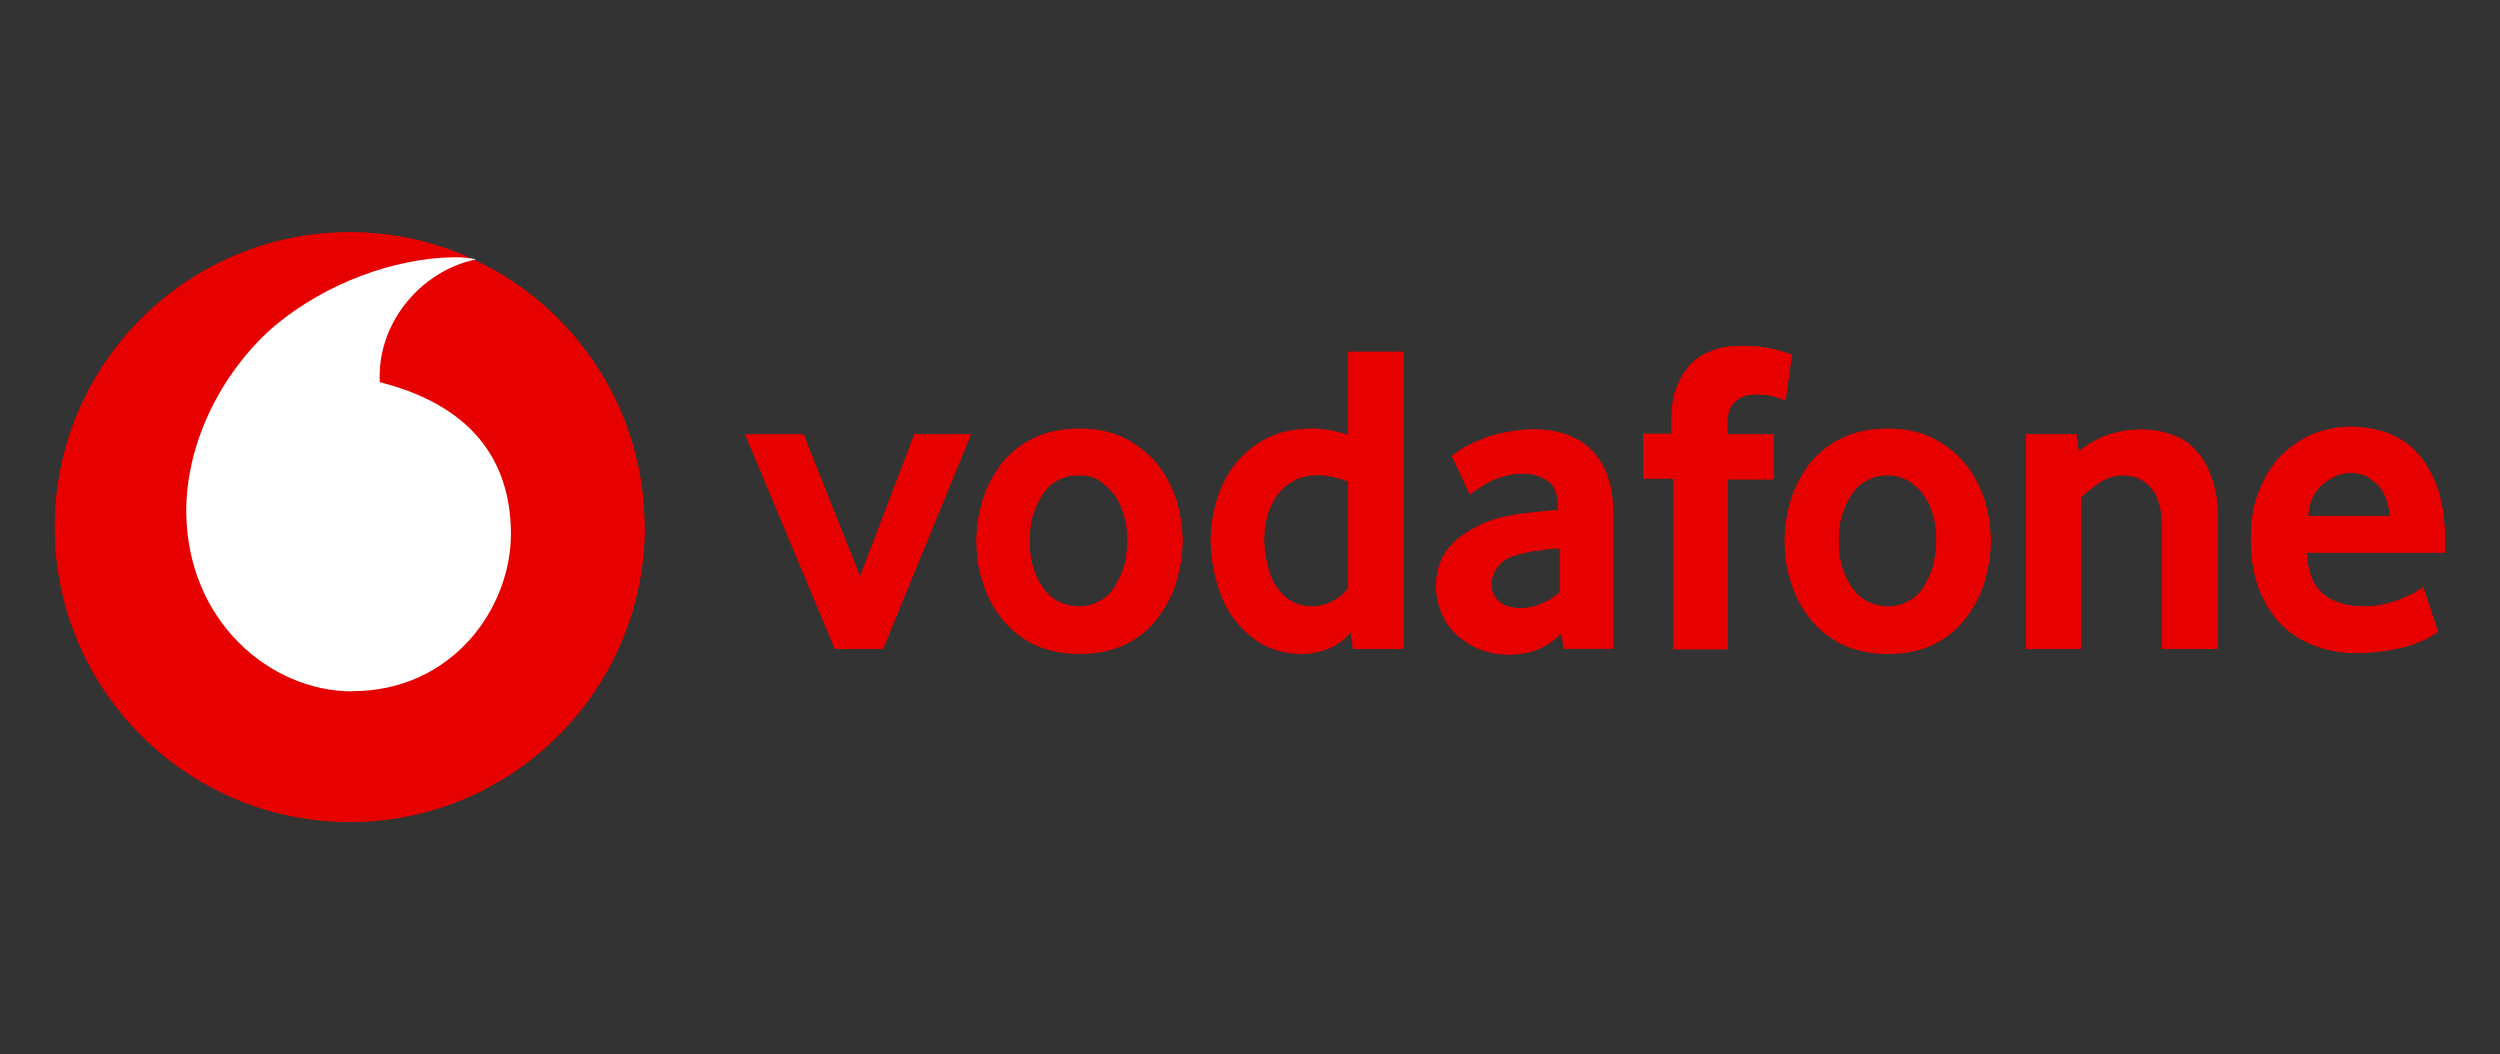
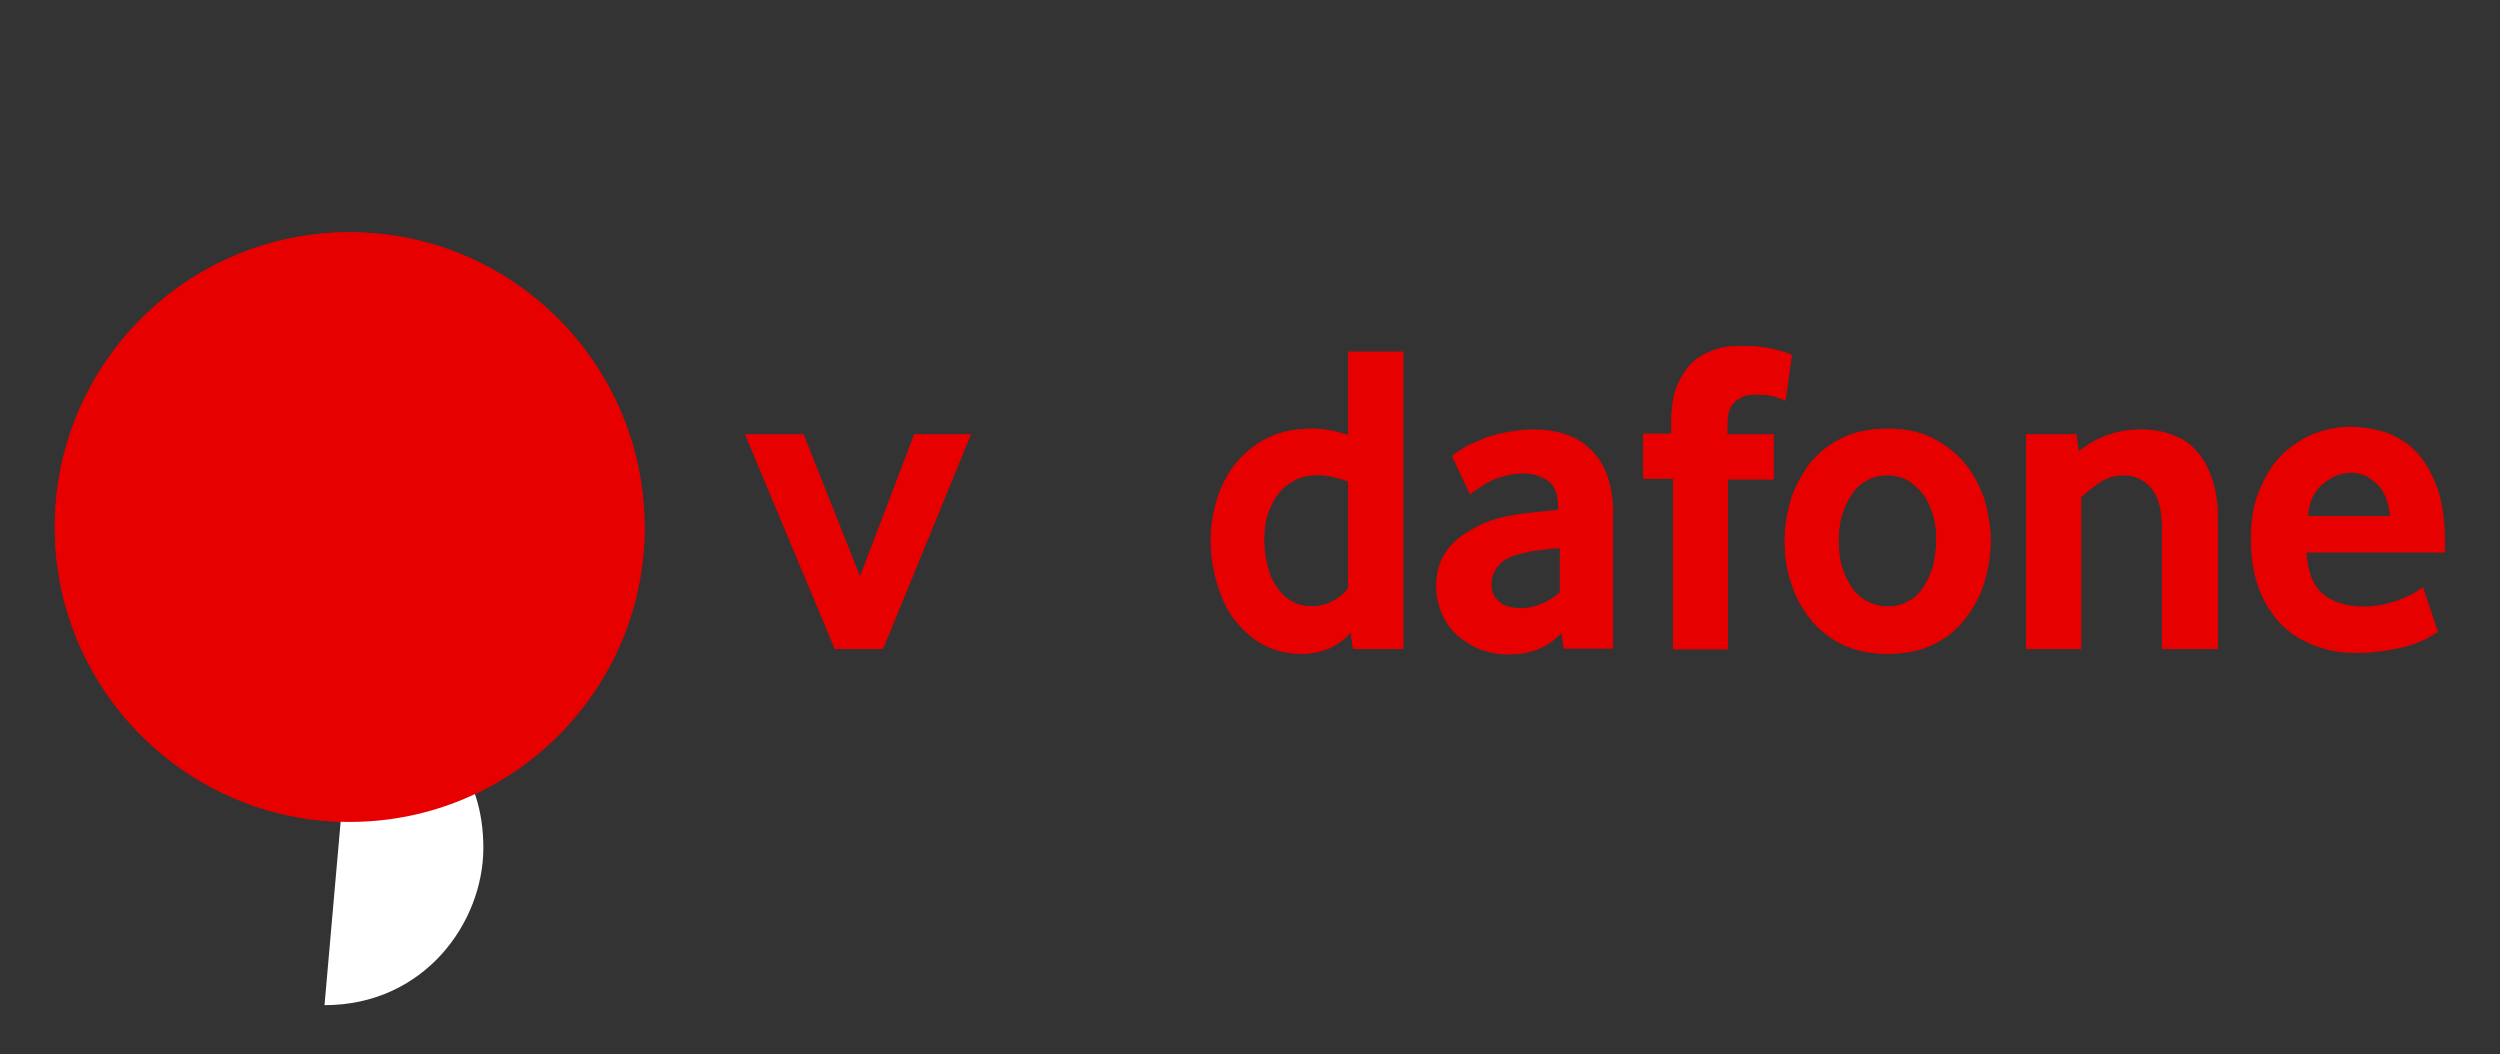
<svg xmlns="http://www.w3.org/2000/svg" id="a" data-name="Ebene 1" viewBox="0 0 142.29 60">
  <rect x="0" y="0" width="142.29" height="60" fill="#333333" stroke="none" />
  <defs>
    <style>
      .b {
        fill: #fff;
      }

      .c {
        fill: #e60000;
      }
    </style>
  </defs>
  <g>
    <path class="c" d="M36.69,30c0,9.26-7.52,16.78-16.78,16.78S3.12,39.26,3.12,30,10.64,13.22,19.9,13.22s16.78,7.52,16.78,16.78" />
-     <path class="b" d="M20.04,39.35c-4.61,0-9.4-3.94-9.44-10.25,0-4.16,2.24-8.19,5.1-10.61,2.82-2.33,6.67-3.8,10.16-3.85.45,0,.94.04,1.21.13-3.04.63-5.5,3.49-5.46,6.71v.27c5.15,1.3,7.47,4.39,7.47,8.64s-3.36,8.95-9.04,8.95" />
+     <path class="b" d="M20.04,39.35v.27c5.15,1.3,7.47,4.39,7.47,8.64s-3.36,8.95-9.04,8.95" />
    <polygon class="c" points="47.52 36.94 42.41 24.72 45.73 24.72 48.95 32.82 52.04 24.72 55.26 24.72 50.25 36.94 47.52 36.94" />
-     <path class="c" d="M67.3,30.76c0,.81-.13,1.57-.36,2.37-.22.76-.63,1.48-1.07,2.06-.49.63-1.07,1.12-1.83,1.48-.72.36-1.61.54-2.6.54s-1.83-.18-2.6-.54c-.72-.36-1.34-.85-1.83-1.48-.49-.63-.85-1.3-1.07-2.06-.27-.76-.36-1.57-.36-2.37s.13-1.57.36-2.33.63-1.43,1.07-2.06c.49-.58,1.07-1.07,1.83-1.43.72-.36,1.61-.54,2.6-.54s1.83.18,2.55.54c.72.36,1.34.85,1.83,1.43.49.58.85,1.3,1.12,2.06.22.76.36,1.57.36,2.33M64.16,30.76c0-.49-.04-.98-.18-1.43-.13-.45-.31-.85-.54-1.16-.22-.31-.54-.58-.85-.81s-.72-.31-1.21-.31c-.45,0-.85.09-1.21.31-.36.18-.63.45-.85.81-.22.31-.4.72-.54,1.16-.13.45-.18.94-.18,1.43,0,.54.04,1.03.18,1.48s.31.85.54,1.16c.22.36.54.63.85.81.36.18.76.31,1.21.31s.85-.09,1.21-.31c.36-.18.63-.45.85-.81s.4-.72.54-1.16.18-.94.18-1.48" />
    <path class="c" d="M77.01,36.94l-.13-.94c-.27.31-.67.63-1.12.85-.49.22-1.03.36-1.66.36-.85,0-1.57-.18-2.24-.54-.63-.36-1.16-.85-1.61-1.43s-.76-1.3-.98-2.06c-.22-.76-.36-1.61-.36-2.42s.13-1.57.36-2.33.58-1.43,1.07-2.06c.49-.58,1.07-1.07,1.79-1.43.72-.36,1.57-.54,2.55-.54.63,0,1.34.13,2.06.36v-4.74h3.13v16.92h-2.86ZM76.74,27.4c-.63-.22-1.16-.36-1.7-.36s-.98.09-1.39.31c-.4.22-.72.49-.94.81-.27.36-.45.76-.58,1.16-.13.45-.18.9-.18,1.34,0,.49.04.98.18,1.48.09.45.27.9.49,1.21.22.36.49.63.85.85.36.22.76.31,1.21.31.4,0,.81-.09,1.21-.31s.67-.45.85-.76v-6.04h0Z" />
-     <path class="c" d="M89,36.94l-.13-.9c-.36.36-.76.67-1.3.9s-1.12.31-1.75.31c-.54,0-1.03-.09-1.52-.27-.49-.18-.9-.45-1.3-.76-.36-.31-.67-.72-.9-1.21-.22-.49-.36-1.03-.36-1.66s.13-1.16.36-1.61.58-.85.98-1.16c.4-.31.9-.58,1.39-.81.54-.22,1.07-.36,1.66-.45.4-.09.85-.13,1.34-.18.49-.04.9-.09,1.21-.13v-.18c0-.67-.18-1.16-.54-1.43-.36-.27-.85-.45-1.43-.45-.36,0-.72.04-1.03.13-.31.09-.63.18-.85.31-.27.13-.49.27-.67.4-.18.13-.36.22-.49.36l-1.03-2.19c.13-.13.36-.27.63-.45.27-.18.63-.31,1.03-.49.4-.18.85-.31,1.34-.4.49-.09,1.03-.18,1.61-.18.67,0,1.3.09,1.83.27.54.18,1.03.45,1.43.85.4.36.72.85.94,1.43.22.58.36,1.3.36,2.1v7.83h-2.82ZM88.78,31.21c-.36,0-.67.04-1.03.09-.36.04-.72.09-1.03.18-.67.13-1.16.36-1.43.72-.27.31-.4.67-.4,1.07s.13.72.45.98c.31.27.72.36,1.25.36.4,0,.81-.09,1.21-.27.4-.18.72-.4.98-.63v-2.51Z" />
    <path class="c" d="M101.62,22.8c-.09-.04-.31-.13-.58-.22-.31-.09-.67-.13-1.16-.13-.45,0-.81.13-1.12.4s-.45.67-.45,1.3v.58h2.64v2.55h-2.6v9.67h-3.13v-9.71h-1.7v-2.55h1.61v-.67c0-.81.09-1.48.31-2.01s.49-.98.85-1.34c.36-.36.81-.58,1.3-.76.49-.18,1.03-.22,1.61-.22.76,0,1.39.09,1.88.22.49.13.81.22.9.31l-.36,2.6Z" />
    <path class="c" d="M113.3,30.76c0,.81-.13,1.57-.36,2.37-.22.76-.63,1.48-1.07,2.06-.49.63-1.07,1.12-1.83,1.48-.72.36-1.61.54-2.6.54s-1.83-.18-2.6-.54c-.72-.36-1.34-.85-1.83-1.48-.49-.63-.85-1.3-1.07-2.06-.27-.76-.36-1.57-.36-2.37s.13-1.57.36-2.33.63-1.43,1.07-2.06c.49-.58,1.07-1.07,1.83-1.43.72-.36,1.61-.54,2.6-.54s1.83.18,2.55.54c.72.36,1.34.85,1.83,1.43.49.58.85,1.3,1.12,2.06.22.76.36,1.57.36,2.33M110.21,30.76c0-.49-.04-.98-.18-1.43-.13-.45-.31-.85-.54-1.16-.22-.31-.54-.58-.85-.81-.36-.18-.72-.31-1.21-.31-.45,0-.85.09-1.21.31-.36.18-.63.45-.85.81-.22.31-.4.72-.54,1.16s-.18.94-.18,1.43c0,.54.04,1.03.18,1.48.13.45.31.85.54,1.16.22.36.54.63.85.81.36.18.76.31,1.21.31s.85-.09,1.21-.31c.36-.18.63-.45.85-.81s.4-.72.54-1.16c.09-.45.18-.94.18-1.48" />
    <path class="c" d="M123.05,36.94v-6.98c0-.94-.18-1.66-.58-2.15-.4-.49-.94-.76-1.61-.76-.49,0-.94.13-1.34.4s-.76.54-1.07.85v8.64h-3.13v-12.22h2.86l.13.98c.49-.4,1.03-.72,1.66-.94.63-.22,1.25-.31,1.88-.31s1.25.09,1.79.31c.54.18,1.03.49,1.39.94.4.4.67.98.9,1.66s.31,1.48.31,2.42v7.16h-3.18Z" />
    <path class="c" d="M131.29,31.61c.09,1.03.4,1.79.98,2.24.58.45,1.34.67,2.24.67.45,0,.81-.04,1.21-.13.36-.09.72-.18.98-.31s.54-.22.76-.36.36-.22.45-.31l.85,2.55c-.13.09-.31.18-.58.36-.27.13-.58.27-.98.4-.4.13-.85.22-1.39.31s-1.12.13-1.75.13c-.81,0-1.57-.13-2.28-.4-.72-.27-1.34-.63-1.88-1.16-.54-.54-.98-1.21-1.3-2.01-.31-.81-.49-1.75-.49-2.86,0-1.03.13-1.97.45-2.73.31-.81.72-1.48,1.21-2.01.54-.54,1.12-.94,1.79-1.25.67-.27,1.43-.45,2.19-.45s1.48.13,2.15.36c.67.27,1.25.63,1.7,1.16.49.54.85,1.21,1.16,2.06.27.85.4,1.83.4,3.04v.54h-7.88v.18ZM136.03,29.37c-.04-.4-.13-.81-.27-1.12-.13-.31-.31-.58-.54-.76-.22-.18-.45-.36-.67-.45-.27-.09-.49-.13-.76-.13-.54,0-1.07.22-1.57.63s-.81,1.03-.85,1.83h4.65Z" />
  </g>
  <g>
    <path class="c" d="M36.69,30c0,9.26-7.52,16.78-16.78,16.78S3.12,39.26,3.12,30,10.64,13.22,19.9,13.22s16.78,7.52,16.78,16.78" />
-     <path class="b" d="M20.04,39.35c-4.61,0-9.4-3.94-9.44-10.25,0-4.16,2.24-8.19,5.1-10.61,2.82-2.33,6.67-3.8,10.16-3.85.45,0,.94.04,1.21.13-3.04.63-5.5,3.49-5.46,6.71v.27c5.15,1.3,7.47,4.39,7.47,8.64s-3.36,8.95-9.04,8.95" />
    <polygon class="c" points="47.52 36.94 42.41 24.72 45.73 24.72 48.95 32.82 52.04 24.72 55.26 24.72 50.25 36.94 47.52 36.94" />
-     <path class="c" d="M67.3,30.76c0,.81-.13,1.57-.36,2.37-.22.76-.63,1.48-1.07,2.06-.49.63-1.07,1.12-1.83,1.48-.72.36-1.61.54-2.6.54s-1.83-.18-2.6-.54c-.72-.36-1.34-.85-1.83-1.48-.49-.63-.85-1.3-1.07-2.06-.27-.76-.36-1.57-.36-2.37s.13-1.57.36-2.33.63-1.43,1.07-2.06c.49-.58,1.07-1.07,1.83-1.43.72-.36,1.61-.54,2.6-.54s1.83.18,2.55.54c.72.36,1.34.85,1.83,1.43.49.58.85,1.3,1.12,2.06.22.76.36,1.57.36,2.33M64.16,30.76c0-.49-.04-.98-.18-1.43-.13-.45-.31-.85-.54-1.16-.22-.31-.54-.58-.85-.81s-.72-.31-1.21-.31c-.45,0-.85.09-1.21.31-.36.18-.63.45-.85.81-.22.31-.4.72-.54,1.16-.13.45-.18.94-.18,1.43,0,.54.04,1.03.18,1.48s.31.85.54,1.16c.22.36.54.63.85.81.36.18.76.31,1.21.31s.85-.09,1.21-.31c.36-.18.63-.45.85-.81s.4-.72.54-1.16.18-.94.18-1.48" />
    <path class="c" d="M77.01,36.94l-.13-.94c-.27.31-.67.63-1.12.85-.49.22-1.03.36-1.66.36-.85,0-1.57-.18-2.24-.54-.63-.36-1.16-.85-1.61-1.43s-.76-1.3-.98-2.06c-.22-.76-.36-1.61-.36-2.42s.13-1.57.36-2.33.58-1.43,1.07-2.06c.49-.58,1.07-1.07,1.79-1.43.72-.36,1.57-.54,2.55-.54.63,0,1.34.13,2.06.36v-4.74h3.13v16.92h-2.86ZM76.74,27.4c-.63-.22-1.16-.36-1.7-.36s-.98.09-1.39.31c-.4.22-.72.49-.94.81-.27.36-.45.76-.58,1.16-.13.45-.18.9-.18,1.34,0,.49.04.98.18,1.48.09.45.27.9.49,1.21.22.36.49.63.85.85.36.22.76.31,1.21.31.4,0,.81-.09,1.21-.31s.67-.45.85-.76v-6.04h0Z" />
    <path class="c" d="M89,36.94l-.13-.9c-.36.36-.76.67-1.3.9s-1.12.31-1.75.31c-.54,0-1.03-.09-1.52-.27-.49-.18-.9-.45-1.3-.76-.36-.31-.67-.72-.9-1.21-.22-.49-.36-1.03-.36-1.66s.13-1.16.36-1.61.58-.85.98-1.16c.4-.31.9-.58,1.39-.81.54-.22,1.07-.36,1.66-.45.4-.09.85-.13,1.34-.18.49-.04.9-.09,1.21-.13v-.18c0-.67-.18-1.16-.54-1.43-.36-.27-.85-.45-1.43-.45-.36,0-.72.04-1.03.13-.31.09-.63.18-.85.31-.27.13-.49.27-.67.4-.18.13-.36.22-.49.36l-1.03-2.19c.13-.13.36-.27.63-.45.27-.18.63-.31,1.03-.49.4-.18.85-.31,1.34-.4.49-.09,1.03-.18,1.61-.18.67,0,1.3.09,1.83.27.54.18,1.03.45,1.43.85.4.36.72.85.94,1.43.22.58.36,1.3.36,2.1v7.83h-2.82ZM88.78,31.21c-.36,0-.67.04-1.03.09-.36.04-.72.09-1.03.18-.67.13-1.16.36-1.43.72-.27.31-.4.67-.4,1.07s.13.72.45.98c.31.27.72.36,1.25.36.4,0,.81-.09,1.21-.27.4-.18.72-.4.98-.63v-2.51Z" />
    <path class="c" d="M101.62,22.8c-.09-.04-.31-.13-.58-.22-.31-.09-.67-.13-1.16-.13-.45,0-.81.13-1.12.4s-.45.67-.45,1.3v.58h2.64v2.55h-2.6v9.67h-3.13v-9.71h-1.7v-2.55h1.61v-.67c0-.81.09-1.48.31-2.01s.49-.98.85-1.34c.36-.36.81-.58,1.3-.76.49-.18,1.03-.22,1.61-.22.76,0,1.39.09,1.88.22.49.13.81.22.9.31l-.36,2.6Z" />
    <path class="c" d="M113.3,30.76c0,.81-.13,1.57-.36,2.37-.22.76-.63,1.48-1.07,2.06-.49.63-1.07,1.12-1.83,1.48-.72.36-1.61.54-2.6.54s-1.83-.18-2.6-.54c-.72-.36-1.34-.85-1.83-1.48-.49-.63-.85-1.3-1.07-2.06-.27-.76-.36-1.57-.36-2.37s.13-1.57.36-2.33.63-1.43,1.07-2.06c.49-.58,1.07-1.07,1.83-1.43.72-.36,1.61-.54,2.6-.54s1.83.18,2.55.54c.72.36,1.34.85,1.83,1.43.49.58.85,1.3,1.12,2.06.22.76.36,1.57.36,2.33M110.21,30.76c0-.49-.04-.98-.18-1.43-.13-.45-.31-.85-.54-1.16-.22-.31-.54-.58-.85-.81-.36-.18-.72-.31-1.21-.31-.45,0-.85.09-1.21.31-.36.18-.63.45-.85.81-.22.31-.4.72-.54,1.16s-.18.94-.18,1.43c0,.54.04,1.03.18,1.48.13.45.31.85.54,1.16.22.36.54.63.85.81.36.18.76.31,1.21.31s.85-.09,1.21-.31c.36-.18.63-.45.85-.81s.4-.72.54-1.16c.09-.45.18-.94.18-1.48" />
    <path class="c" d="M123.05,36.94v-6.98c0-.94-.18-1.66-.58-2.15-.4-.49-.94-.76-1.61-.76-.49,0-.94.13-1.34.4s-.76.54-1.07.85v8.64h-3.13v-12.22h2.86l.13.98c.49-.4,1.03-.72,1.66-.94.63-.22,1.25-.31,1.88-.31s1.25.09,1.79.31c.54.18,1.03.49,1.39.94.4.4.67.98.9,1.66s.31,1.48.31,2.42v7.16h-3.18Z" />
-     <path class="c" d="M131.29,31.61c.09,1.03.4,1.79.98,2.24.58.45,1.34.67,2.24.67.45,0,.81-.04,1.21-.13.36-.09.72-.18.98-.31s.54-.22.76-.36.36-.22.45-.31l.85,2.55c-.13.09-.31.18-.58.36-.27.13-.58.27-.98.4-.4.13-.85.22-1.39.31s-1.12.13-1.75.13c-.81,0-1.57-.13-2.28-.4-.72-.27-1.34-.63-1.88-1.16-.54-.54-.98-1.21-1.3-2.01-.31-.81-.49-1.75-.49-2.86,0-1.03.13-1.97.45-2.73.31-.81.72-1.48,1.21-2.01.54-.54,1.12-.94,1.79-1.25.67-.27,1.43-.45,2.19-.45s1.48.13,2.15.36c.67.27,1.25.63,1.7,1.16.49.54.85,1.21,1.16,2.06.27.85.4,1.83.4,3.04v.54h-7.88v.18ZM136.03,29.37c-.04-.4-.13-.81-.27-1.12-.13-.31-.31-.58-.54-.76-.22-.18-.45-.36-.67-.45-.27-.09-.49-.13-.76-.13-.54,0-1.07.22-1.57.63s-.81,1.03-.85,1.83h4.65Z" />
  </g>
</svg>